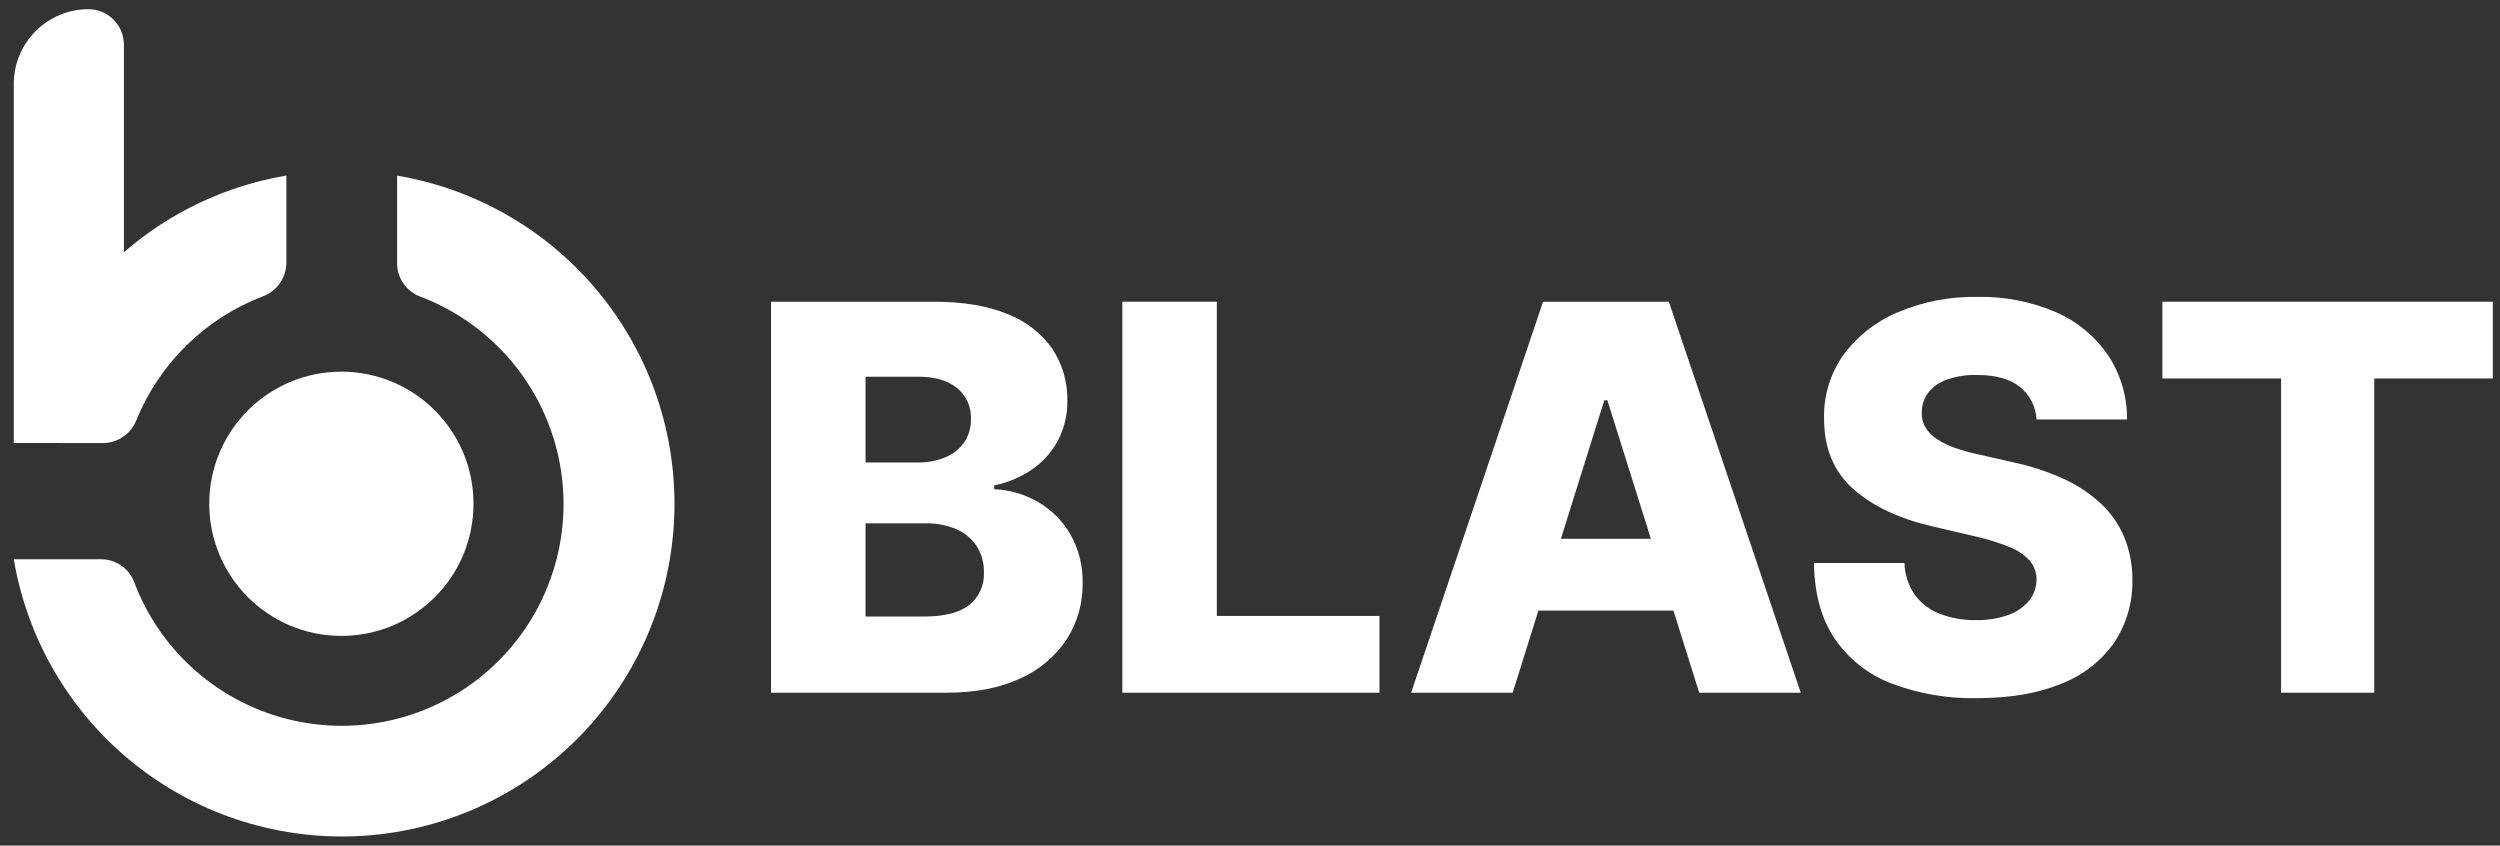
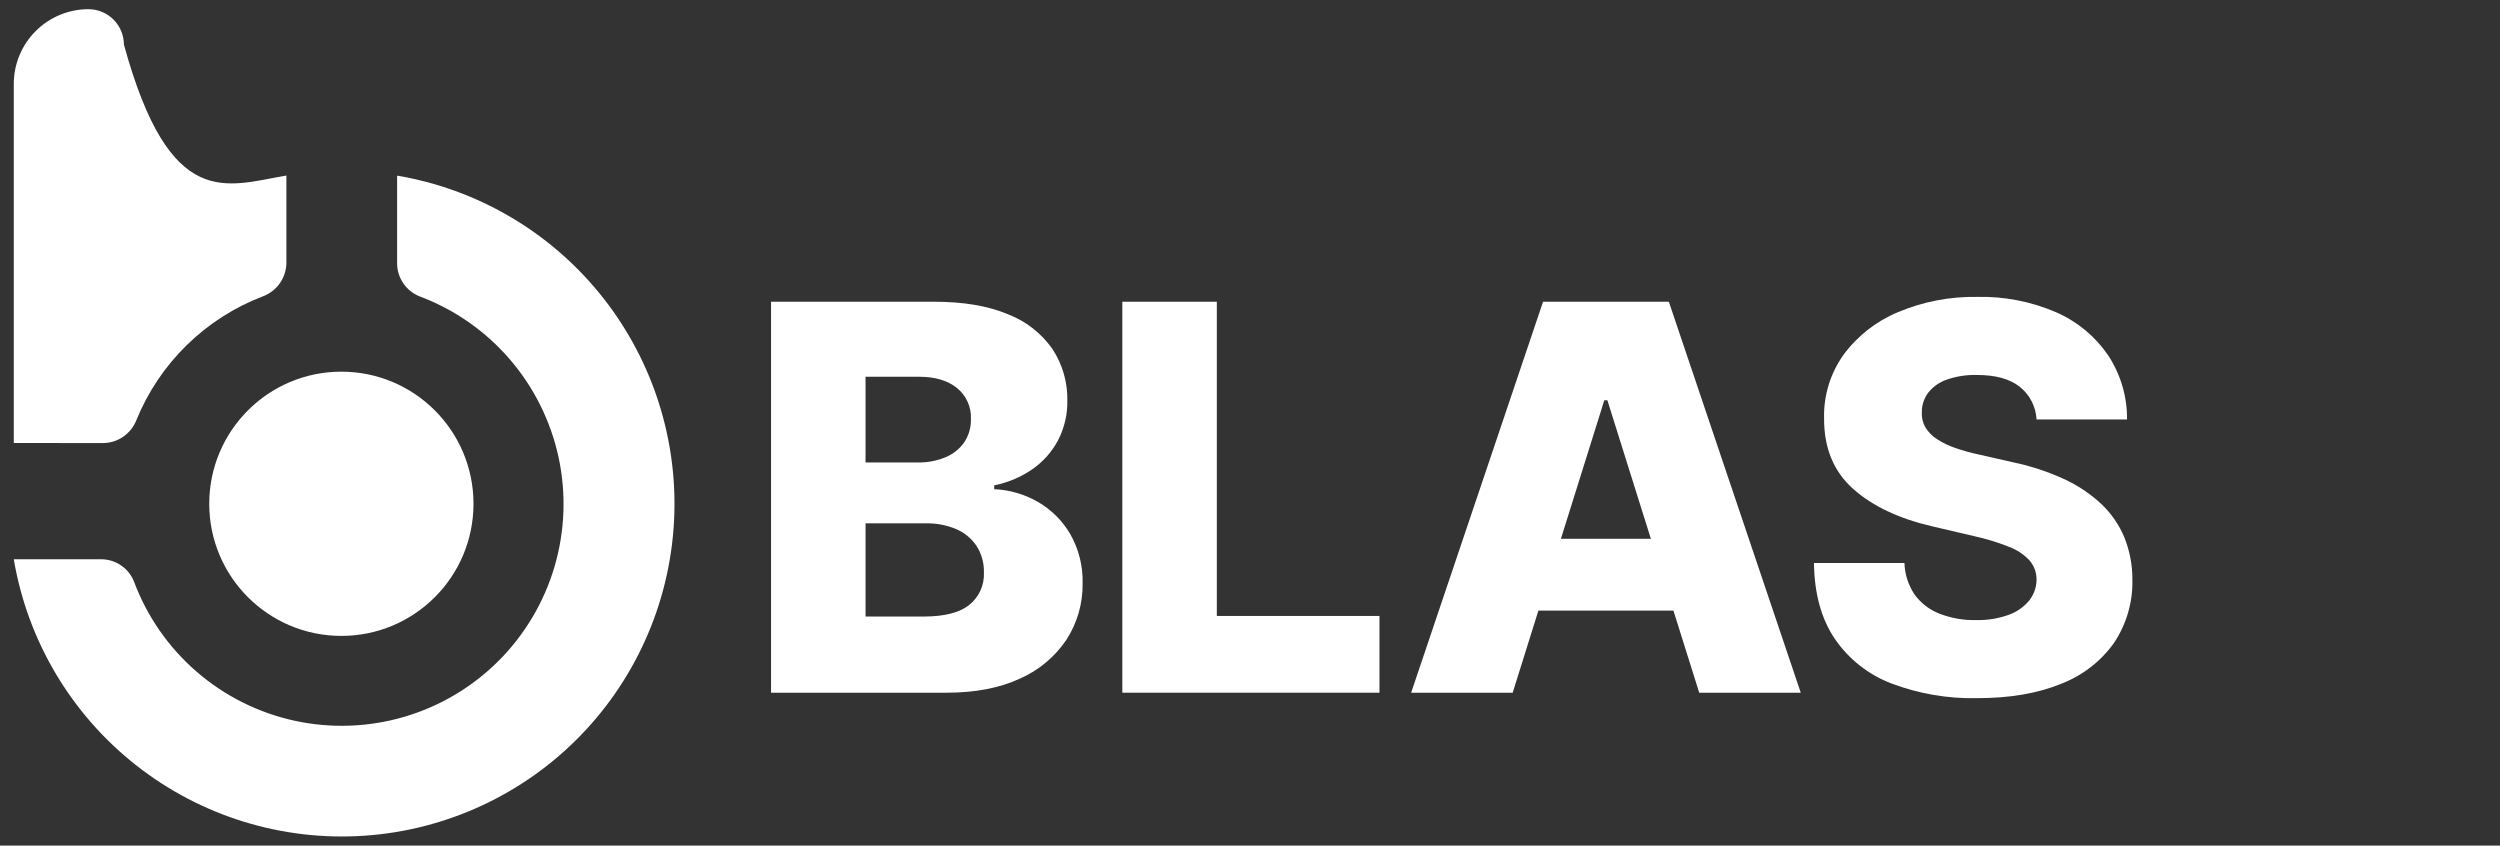
<svg xmlns="http://www.w3.org/2000/svg" width="136" height="46" viewBox="0 0 136 46" fill="none">
  <rect x="0" y="0" width="136" height="46" fill="#333333" stroke="none" />
  <g clip-path="url(#clip0_10811_20530)">
    <path d="M41.945 37.683V16.414H50.814C52.406 16.414 53.741 16.639 54.818 17.089C55.798 17.463 56.644 18.122 57.248 18.979C57.798 19.813 58.083 20.795 58.063 21.794C58.077 22.547 57.902 23.291 57.554 23.959C57.219 24.588 56.738 25.127 56.152 25.532C55.529 25.959 54.826 26.256 54.085 26.404V26.612C54.924 26.648 55.742 26.887 56.469 27.308C57.199 27.731 57.806 28.338 58.229 29.068C58.688 29.88 58.917 30.8 58.894 31.732C58.911 32.815 58.607 33.879 58.021 34.79C57.398 35.722 56.523 36.457 55.498 36.909C54.397 37.425 53.061 37.683 51.489 37.683H41.945ZM47.086 25.158H49.931C50.444 25.168 50.953 25.072 51.427 24.878C51.838 24.711 52.193 24.43 52.45 24.068C52.703 23.691 52.832 23.244 52.818 22.791C52.833 22.47 52.772 22.151 52.64 21.859C52.508 21.567 52.31 21.31 52.06 21.108C51.555 20.7 50.873 20.496 50.014 20.496H47.086V25.158ZM47.086 33.539H50.264C51.378 33.539 52.2 33.328 52.73 32.906C52.993 32.695 53.201 32.425 53.34 32.118C53.477 31.811 53.541 31.476 53.525 31.14C53.538 30.64 53.404 30.147 53.14 29.723C52.874 29.316 52.495 28.995 52.05 28.798C51.516 28.567 50.939 28.456 50.357 28.471H47.086V33.539Z" fill="white" />
    <path d="M61.055 37.683V16.414H66.195V33.508H75.043V37.683H61.055Z" fill="white" />
    <path d="M82.29 37.683H76.766L83.942 16.414H90.785L97.961 37.683H92.437L87.441 21.773H87.275L82.29 37.683ZM81.553 29.312H93.101V33.217H81.553V29.312Z" fill="white" />
    <path d="M110.789 22.818C110.771 22.473 110.679 22.136 110.521 21.829C110.363 21.522 110.141 21.252 109.87 21.037C109.326 20.611 108.552 20.398 107.548 20.399C106.983 20.382 106.42 20.47 105.887 20.658C105.493 20.795 105.148 21.042 104.89 21.369C104.669 21.669 104.549 22.031 104.547 22.403C104.528 22.696 104.594 22.989 104.74 23.244C104.896 23.502 105.109 23.72 105.363 23.883C105.672 24.084 106.005 24.246 106.354 24.366C106.782 24.515 107.219 24.637 107.663 24.729L109.491 25.145C110.452 25.343 111.387 25.65 112.279 26.058C113.026 26.399 113.713 26.859 114.314 27.419C114.854 27.93 115.281 28.549 115.566 29.236C115.859 29.969 116.007 30.752 116.002 31.542C116.029 32.772 115.673 33.98 114.984 35C114.258 36.005 113.252 36.774 112.092 37.212C110.835 37.724 109.321 37.98 107.548 37.98C105.961 38.014 104.381 37.743 102.896 37.181C101.644 36.704 100.568 35.856 99.812 34.751C99.078 33.664 98.701 32.289 98.68 30.628H103.602C103.62 31.24 103.81 31.834 104.153 32.341C104.492 32.809 104.959 33.17 105.498 33.38C106.131 33.627 106.807 33.747 107.486 33.733C108.088 33.748 108.688 33.653 109.257 33.453C109.696 33.3 110.085 33.031 110.384 32.674C110.644 32.349 110.787 31.947 110.789 31.531C110.79 31.153 110.658 30.787 110.415 30.498C110.106 30.165 109.724 29.909 109.299 29.75C108.677 29.502 108.036 29.306 107.382 29.164L105.16 28.644C103.318 28.222 101.868 27.538 100.809 26.593C99.749 25.648 99.223 24.369 99.23 22.756C99.199 21.519 99.571 20.305 100.289 19.298C101.048 18.272 102.071 17.471 103.249 16.982C104.612 16.408 106.08 16.125 107.559 16.151C109.034 16.117 110.499 16.402 111.853 16.987C112.998 17.486 113.979 18.298 114.683 19.329C115.364 20.364 115.722 21.579 115.711 22.818H110.789Z" fill="white" />
-     <path d="M117.633 20.589V16.414H135.609V20.589H129.16V37.683H124.092V20.589H117.633Z" fill="white" />
    <path d="M36.682 28.01C36.532 32.493 34.724 36.761 31.606 39.986C28.488 43.211 24.283 45.163 19.807 45.464C15.332 45.765 10.904 44.392 7.383 41.613C3.861 38.834 1.498 34.847 0.75 30.424H5.494C5.883 30.422 6.263 30.538 6.584 30.758C6.906 30.976 7.153 31.287 7.294 31.65C8.002 33.54 9.172 35.222 10.699 36.543C12.225 37.863 14.058 38.78 16.03 39.209C18.003 39.637 20.051 39.564 21.988 38.996C23.925 38.428 25.688 37.383 27.116 35.957C28.544 34.531 29.592 32.769 30.163 30.834C30.735 28.898 30.811 26.849 30.386 24.876C29.96 22.904 29.046 21.069 27.728 19.54C26.41 18.012 24.73 16.839 22.84 16.128C22.474 15.986 22.16 15.737 21.939 15.412C21.718 15.087 21.601 14.703 21.603 14.31V9.555C25.925 10.285 29.835 12.557 32.608 15.951C35.38 19.345 36.828 23.63 36.682 28.01Z" fill="white" />
    <path d="M18.57 34.593C22.54 34.593 25.758 31.376 25.758 27.406C25.758 23.437 22.54 20.219 18.57 20.219C14.601 20.219 11.383 23.437 11.383 27.406C11.383 31.376 14.601 34.593 18.57 34.593Z" fill="white" />
-     <path d="M0.75 24.1V4.563C0.751 3.485 1.179 2.452 1.941 1.691C2.702 0.929 3.735 0.501 4.813 0.5C5.323 0.501 5.813 0.704 6.174 1.065C6.535 1.426 6.739 1.915 6.741 2.426V13.723C9.246 11.544 12.305 10.1 15.579 9.55V14.299C15.576 14.696 15.452 15.083 15.224 15.409C14.996 15.734 14.674 15.982 14.301 16.121C12.751 16.712 11.34 17.617 10.155 18.778C8.97 19.939 8.036 21.332 7.413 22.869C7.275 23.215 7.041 23.514 6.738 23.731C6.412 23.971 6.018 24.101 5.614 24.102L0.75 24.1Z" fill="white" />
+     <path d="M0.75 24.1V4.563C0.751 3.485 1.179 2.452 1.941 1.691C2.702 0.929 3.735 0.501 4.813 0.5C5.323 0.501 5.813 0.704 6.174 1.065C6.535 1.426 6.739 1.915 6.741 2.426C9.246 11.544 12.305 10.1 15.579 9.55V14.299C15.576 14.696 15.452 15.083 15.224 15.409C14.996 15.734 14.674 15.982 14.301 16.121C12.751 16.712 11.34 17.617 10.155 18.778C8.97 19.939 8.036 21.332 7.413 22.869C7.275 23.215 7.041 23.514 6.738 23.731C6.412 23.971 6.018 24.101 5.614 24.102L0.75 24.1Z" fill="white" />
  </g>
  <defs>
    <clipPath id="clip0_10811_20530">
      <rect width="135" height="45" fill="white" transform="translate(0.75 0.5)" />
    </clipPath>
  </defs>
</svg>